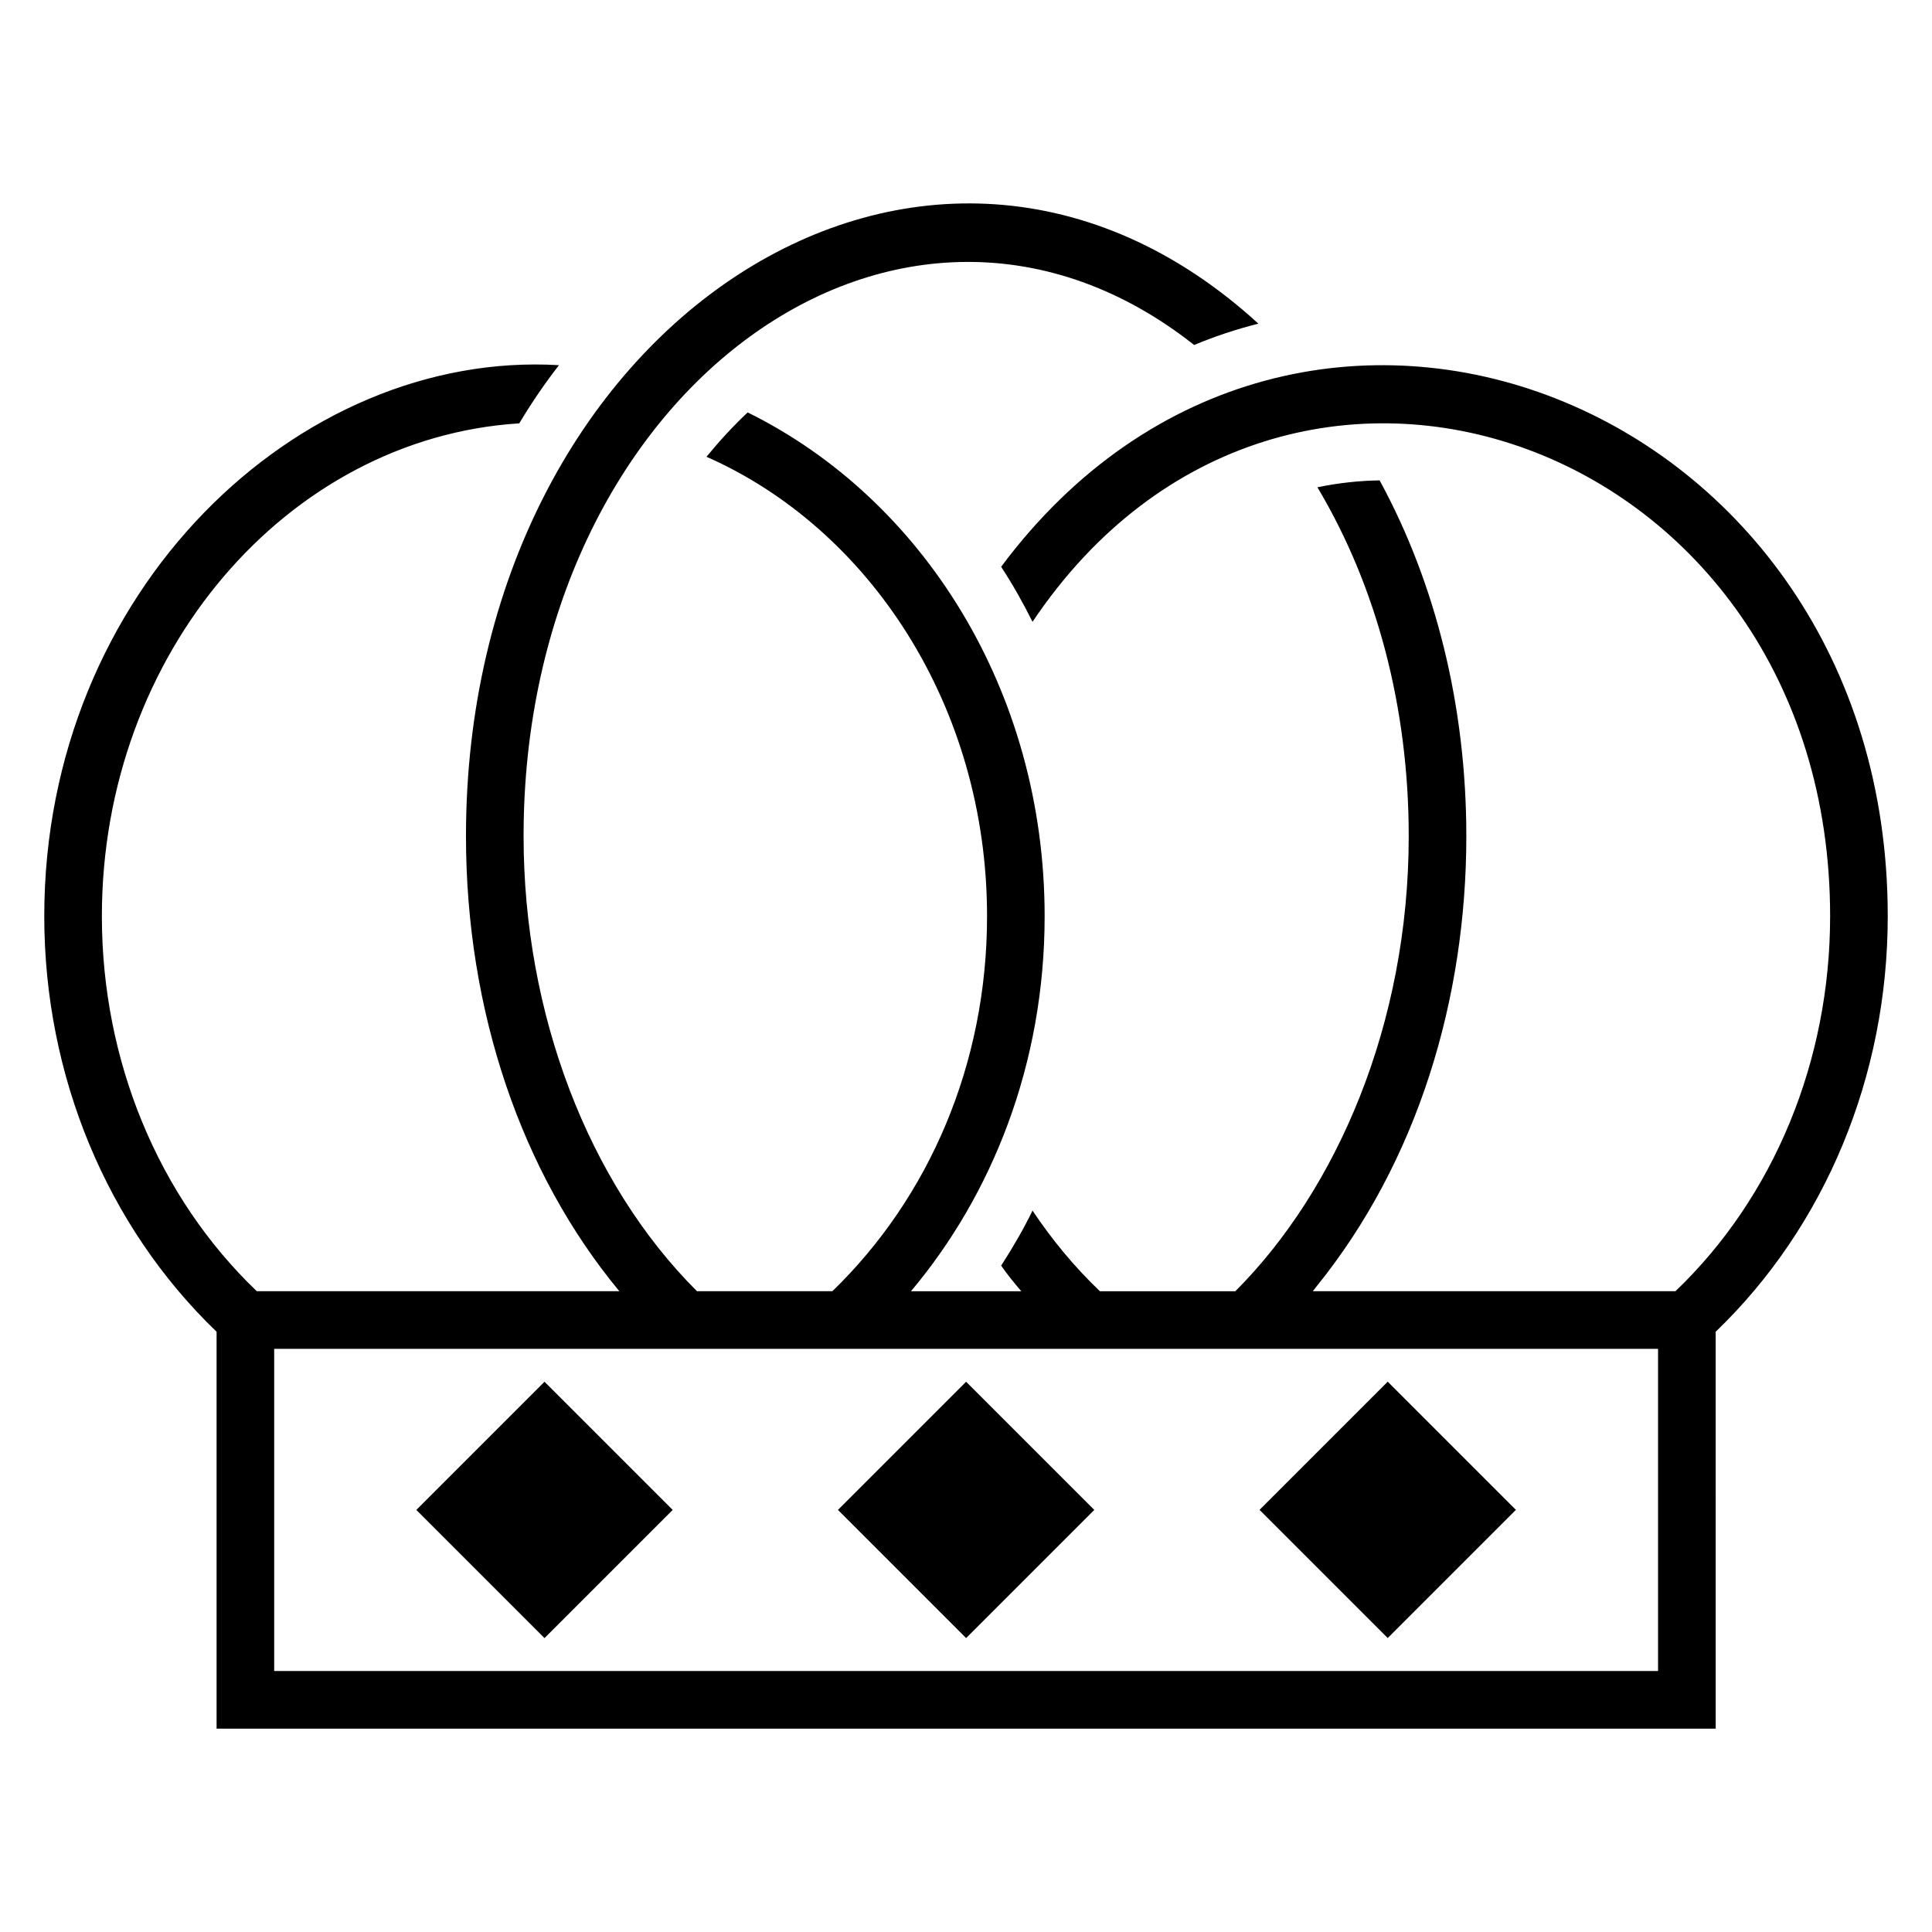
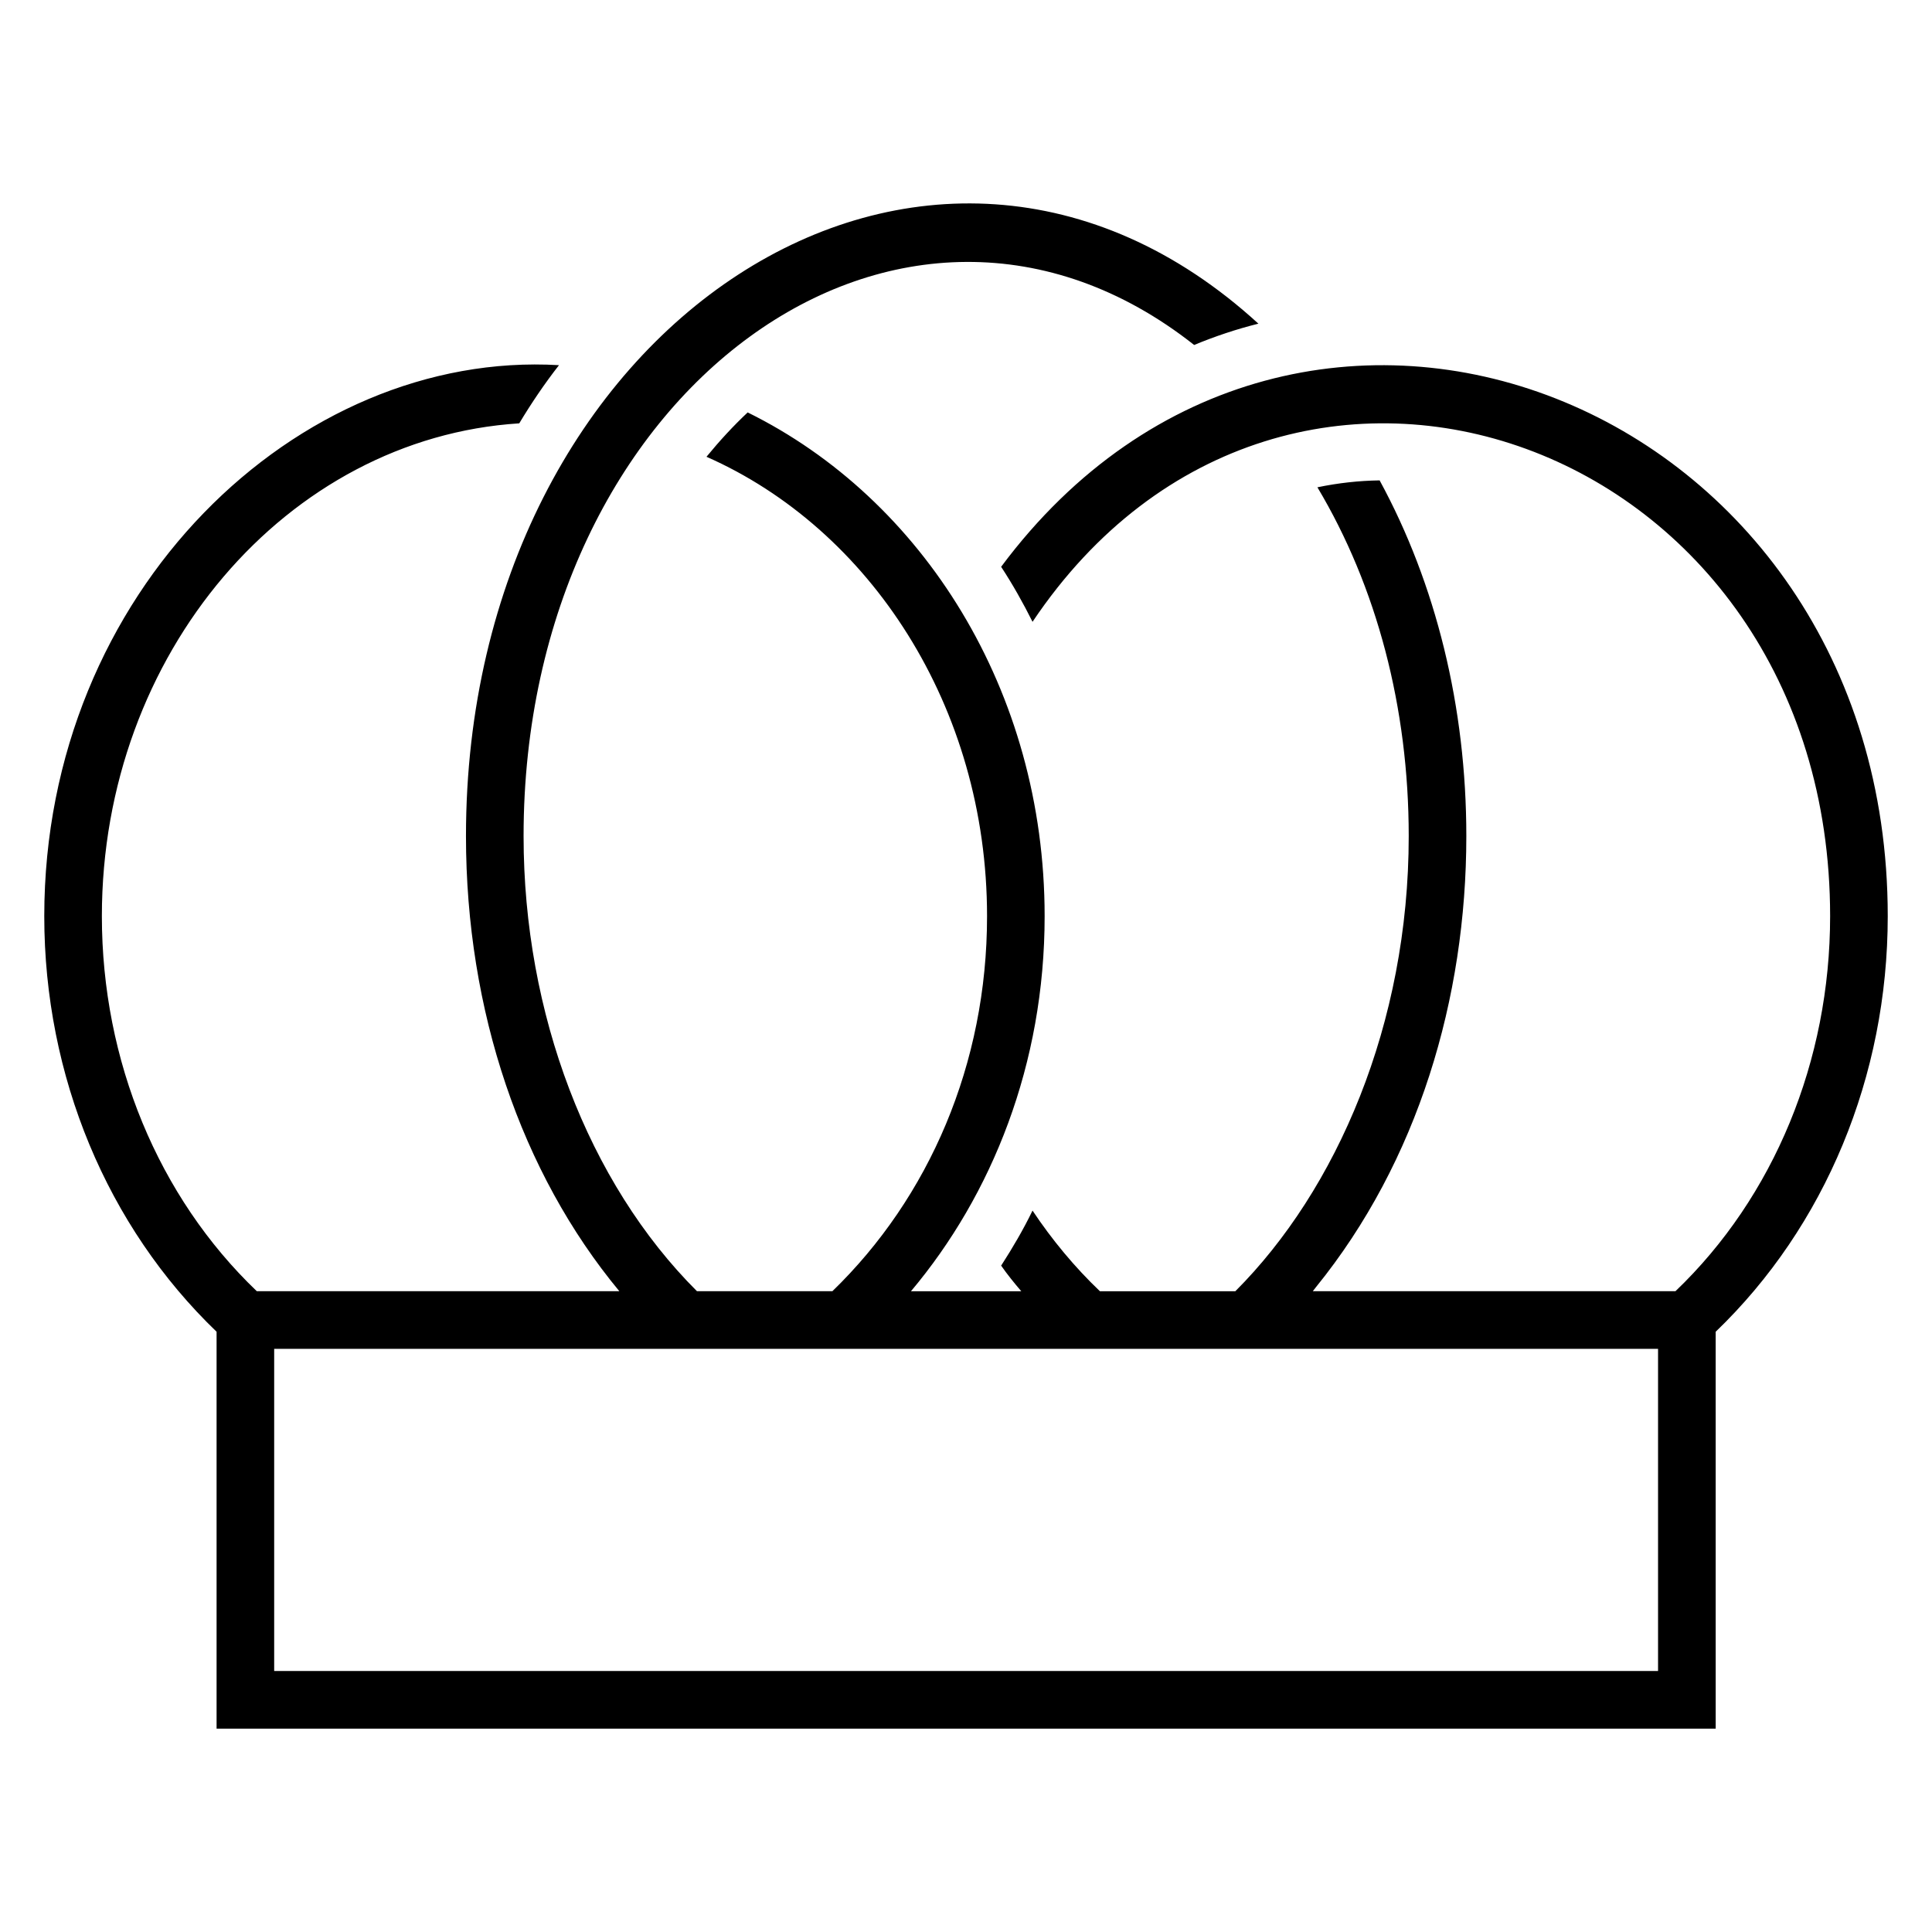
<svg xmlns="http://www.w3.org/2000/svg" fill="#000000" width="800px" height="800px" version="1.1" viewBox="144 144 512 512">
  <g>
    <path d="m598.67 496.93c28.996-27.863 45.602-67.723 45.602-110.13 0-136.89-156.36-198.12-234.96-92.594 3.055 4.656 5.801 9.543 8.32 14.578 67.117-100.08 211.37-48.086 211.37 78.016 0 38.32-14.883 74.422-40.988 99.383h-96.105c0.012-0.016 0.023-0.031 0.035-0.047 0.27-0.324 0.512-0.672 0.773-0.996 27.078-33.367 39.875-76.586 39.875-119.56 0-34.199-8.016-66.793-22.977-94.273-5.496 0.078-10.992 0.688-16.488 1.832 15.727 26.336 24.199 58.395 24.199 92.441 0 49.844-19.125 93.777-45.949 120.61h-35.887c-6.715-6.41-12.668-13.586-17.859-21.371-2.441 5.039-5.266 9.848-8.168 14.352-0.078 0.078-0.078 0.152-0.152 0.23 1.602 2.289 3.434 4.578 5.34 6.789h-29.234c21.512-25.582 35.422-60.234 35.422-99.383 0-59.828-32.383-110.67-78.699-133.51-3.816 3.586-7.406 7.481-10.914 11.754 43.207 19.051 74.352 66.141 74.352 121.75 0 39.172-15.355 74.551-40.988 99.383h-35.887c-28.852-28.777-45.949-73.586-45.949-120.61 0-118.43 100.52-191.05 177.71-130.15 5.496-2.289 11.223-4.199 17.023-5.648-87.461-80-210-0.012-210 135.8 0 46.227 14.613 89.199 40.645 120.61h-96.074c-26.105-24.961-41.062-61.066-41.062-99.383 0-69.617 49.082-126.71 110.61-130.61 3.207-5.344 6.719-10.535 10.535-15.418-69.168-4.074-136.41 59.859-136.41 146.03 0 42.406 16.672 82.258 45.664 110.12v105.18h397.28l-0.004-105.17zm-15.27 89.902h-366.74v-85.379h366.74z" />
-     <path d="m288.3 578.11-33.969-33.969 33.969-33.969 33.969 33.969z" />
-     <path d="m400.03 578.11-33.969-33.969 33.969-33.969 33.969 33.969z" />
-     <path d="m511.76 510.16 33.969 33.969-33.969 33.969-33.969-33.969z" />
  </g>
</svg>